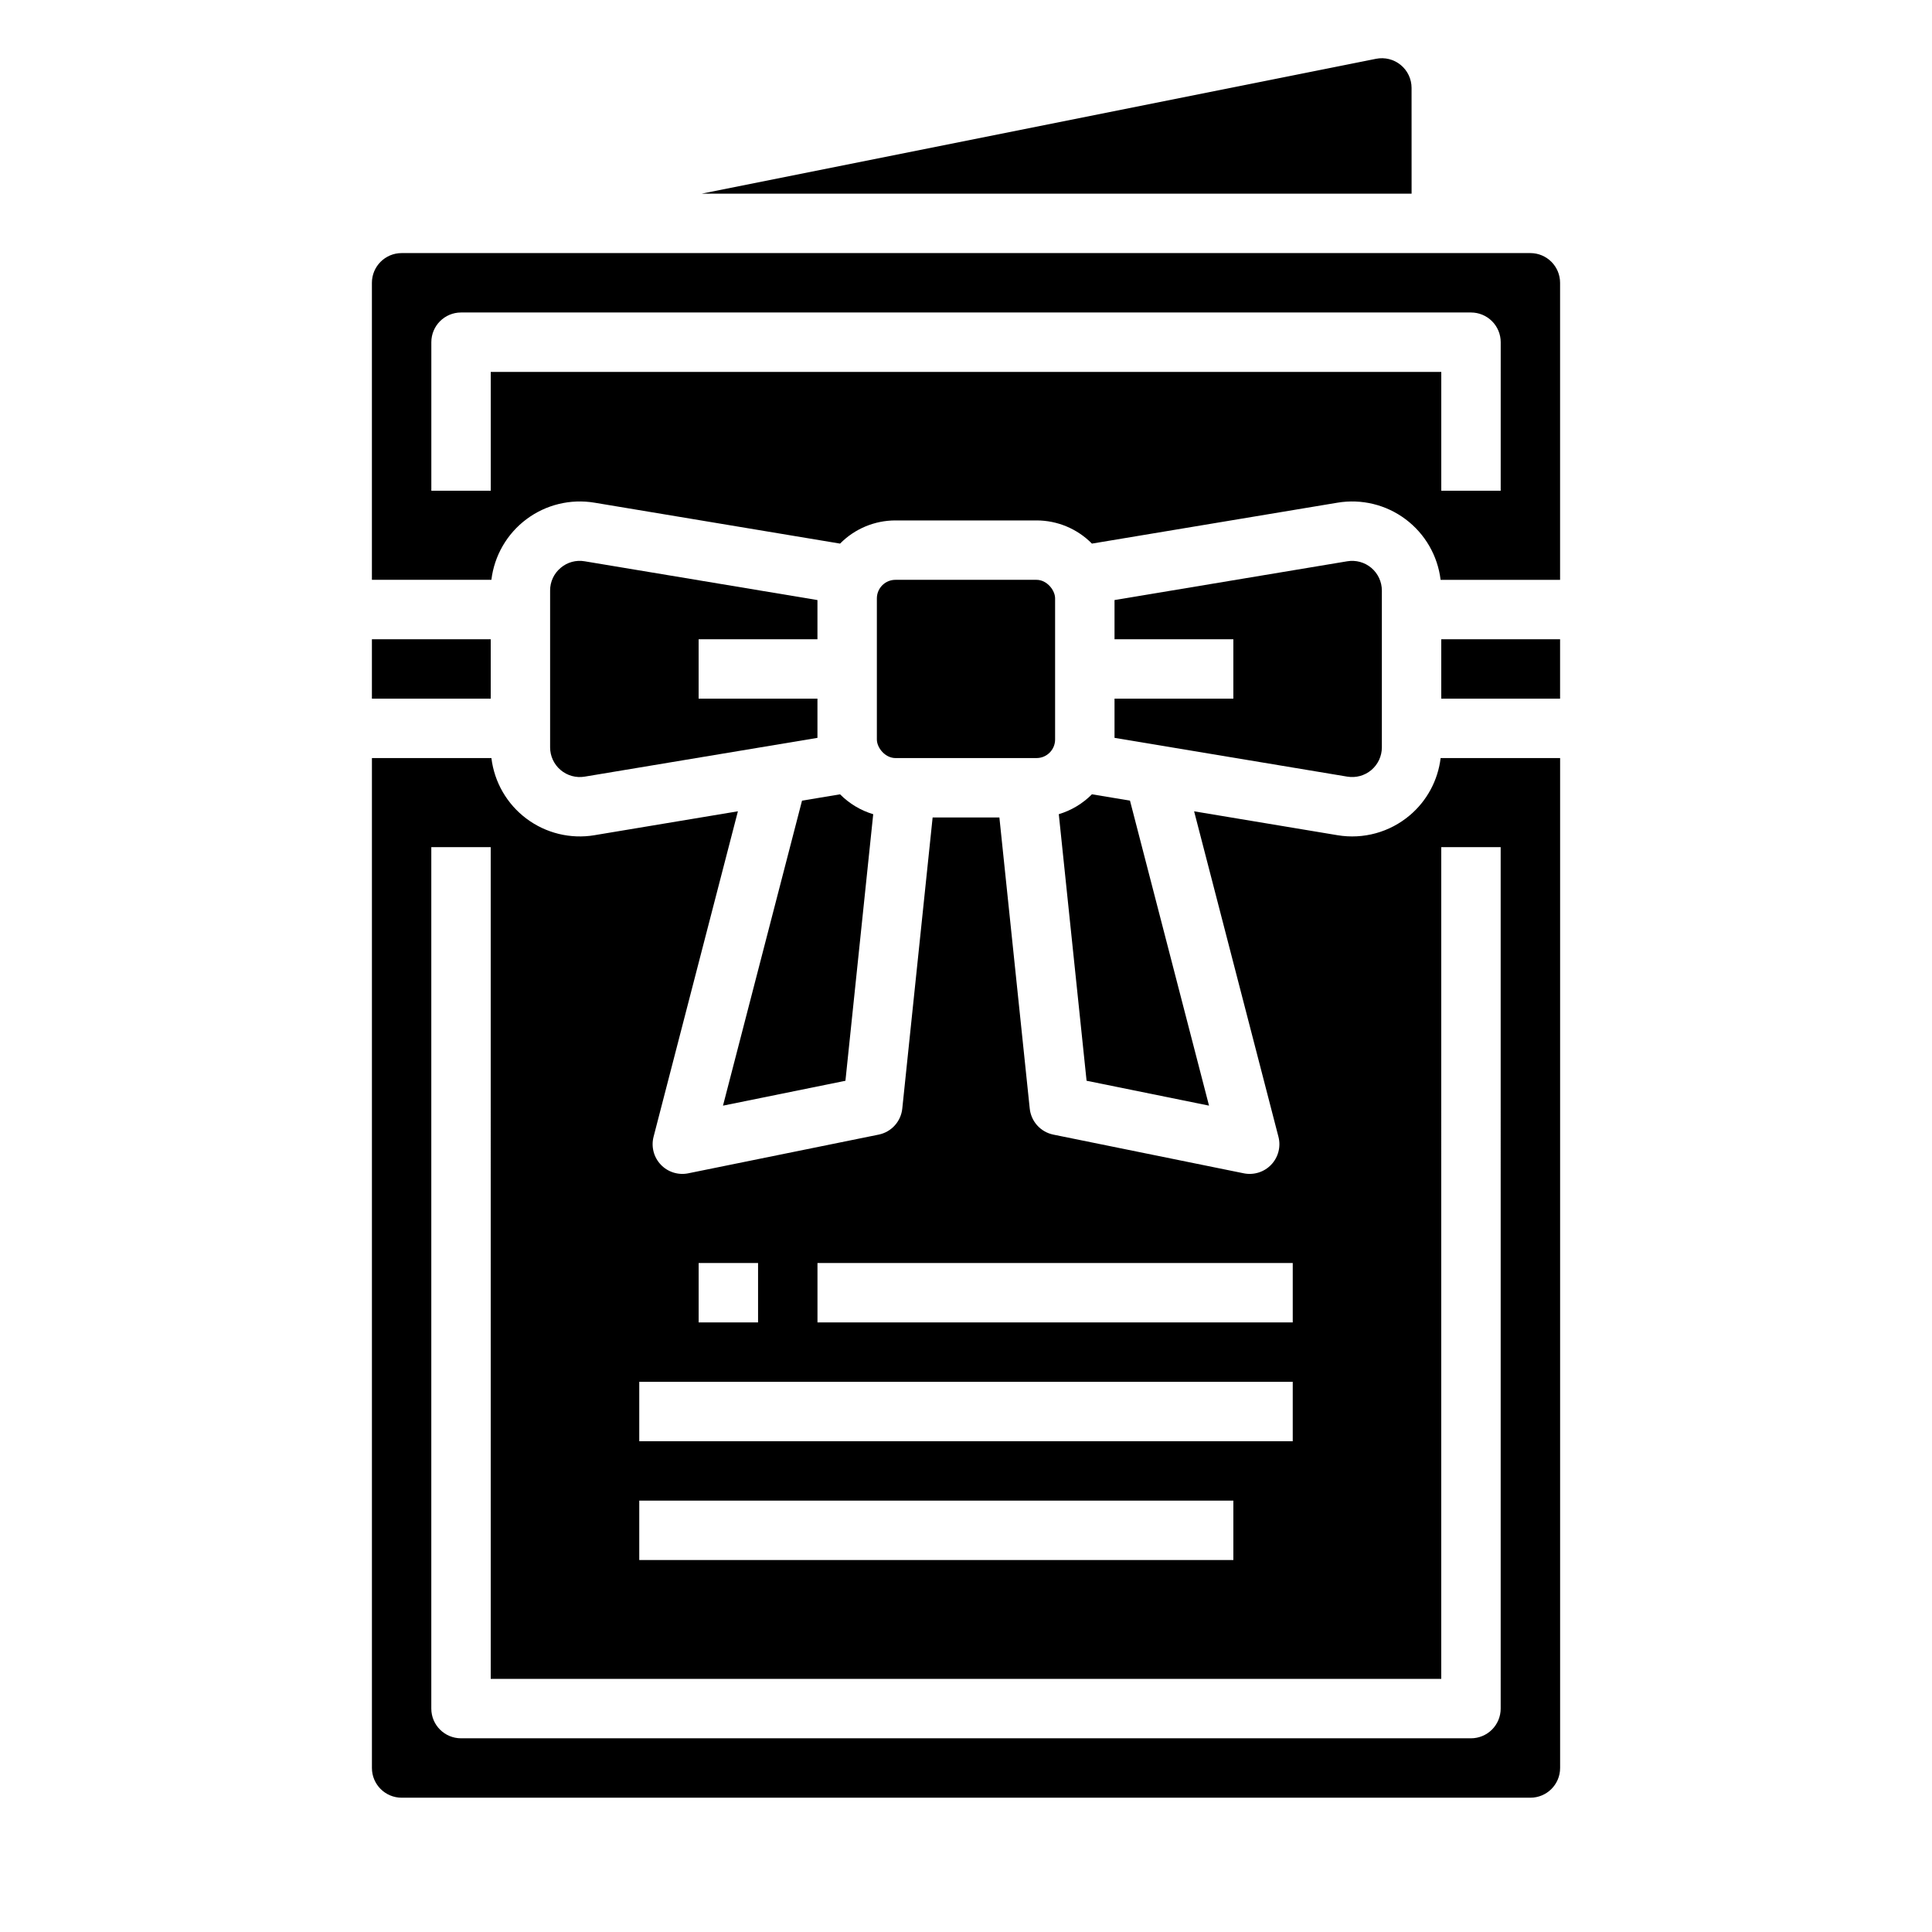
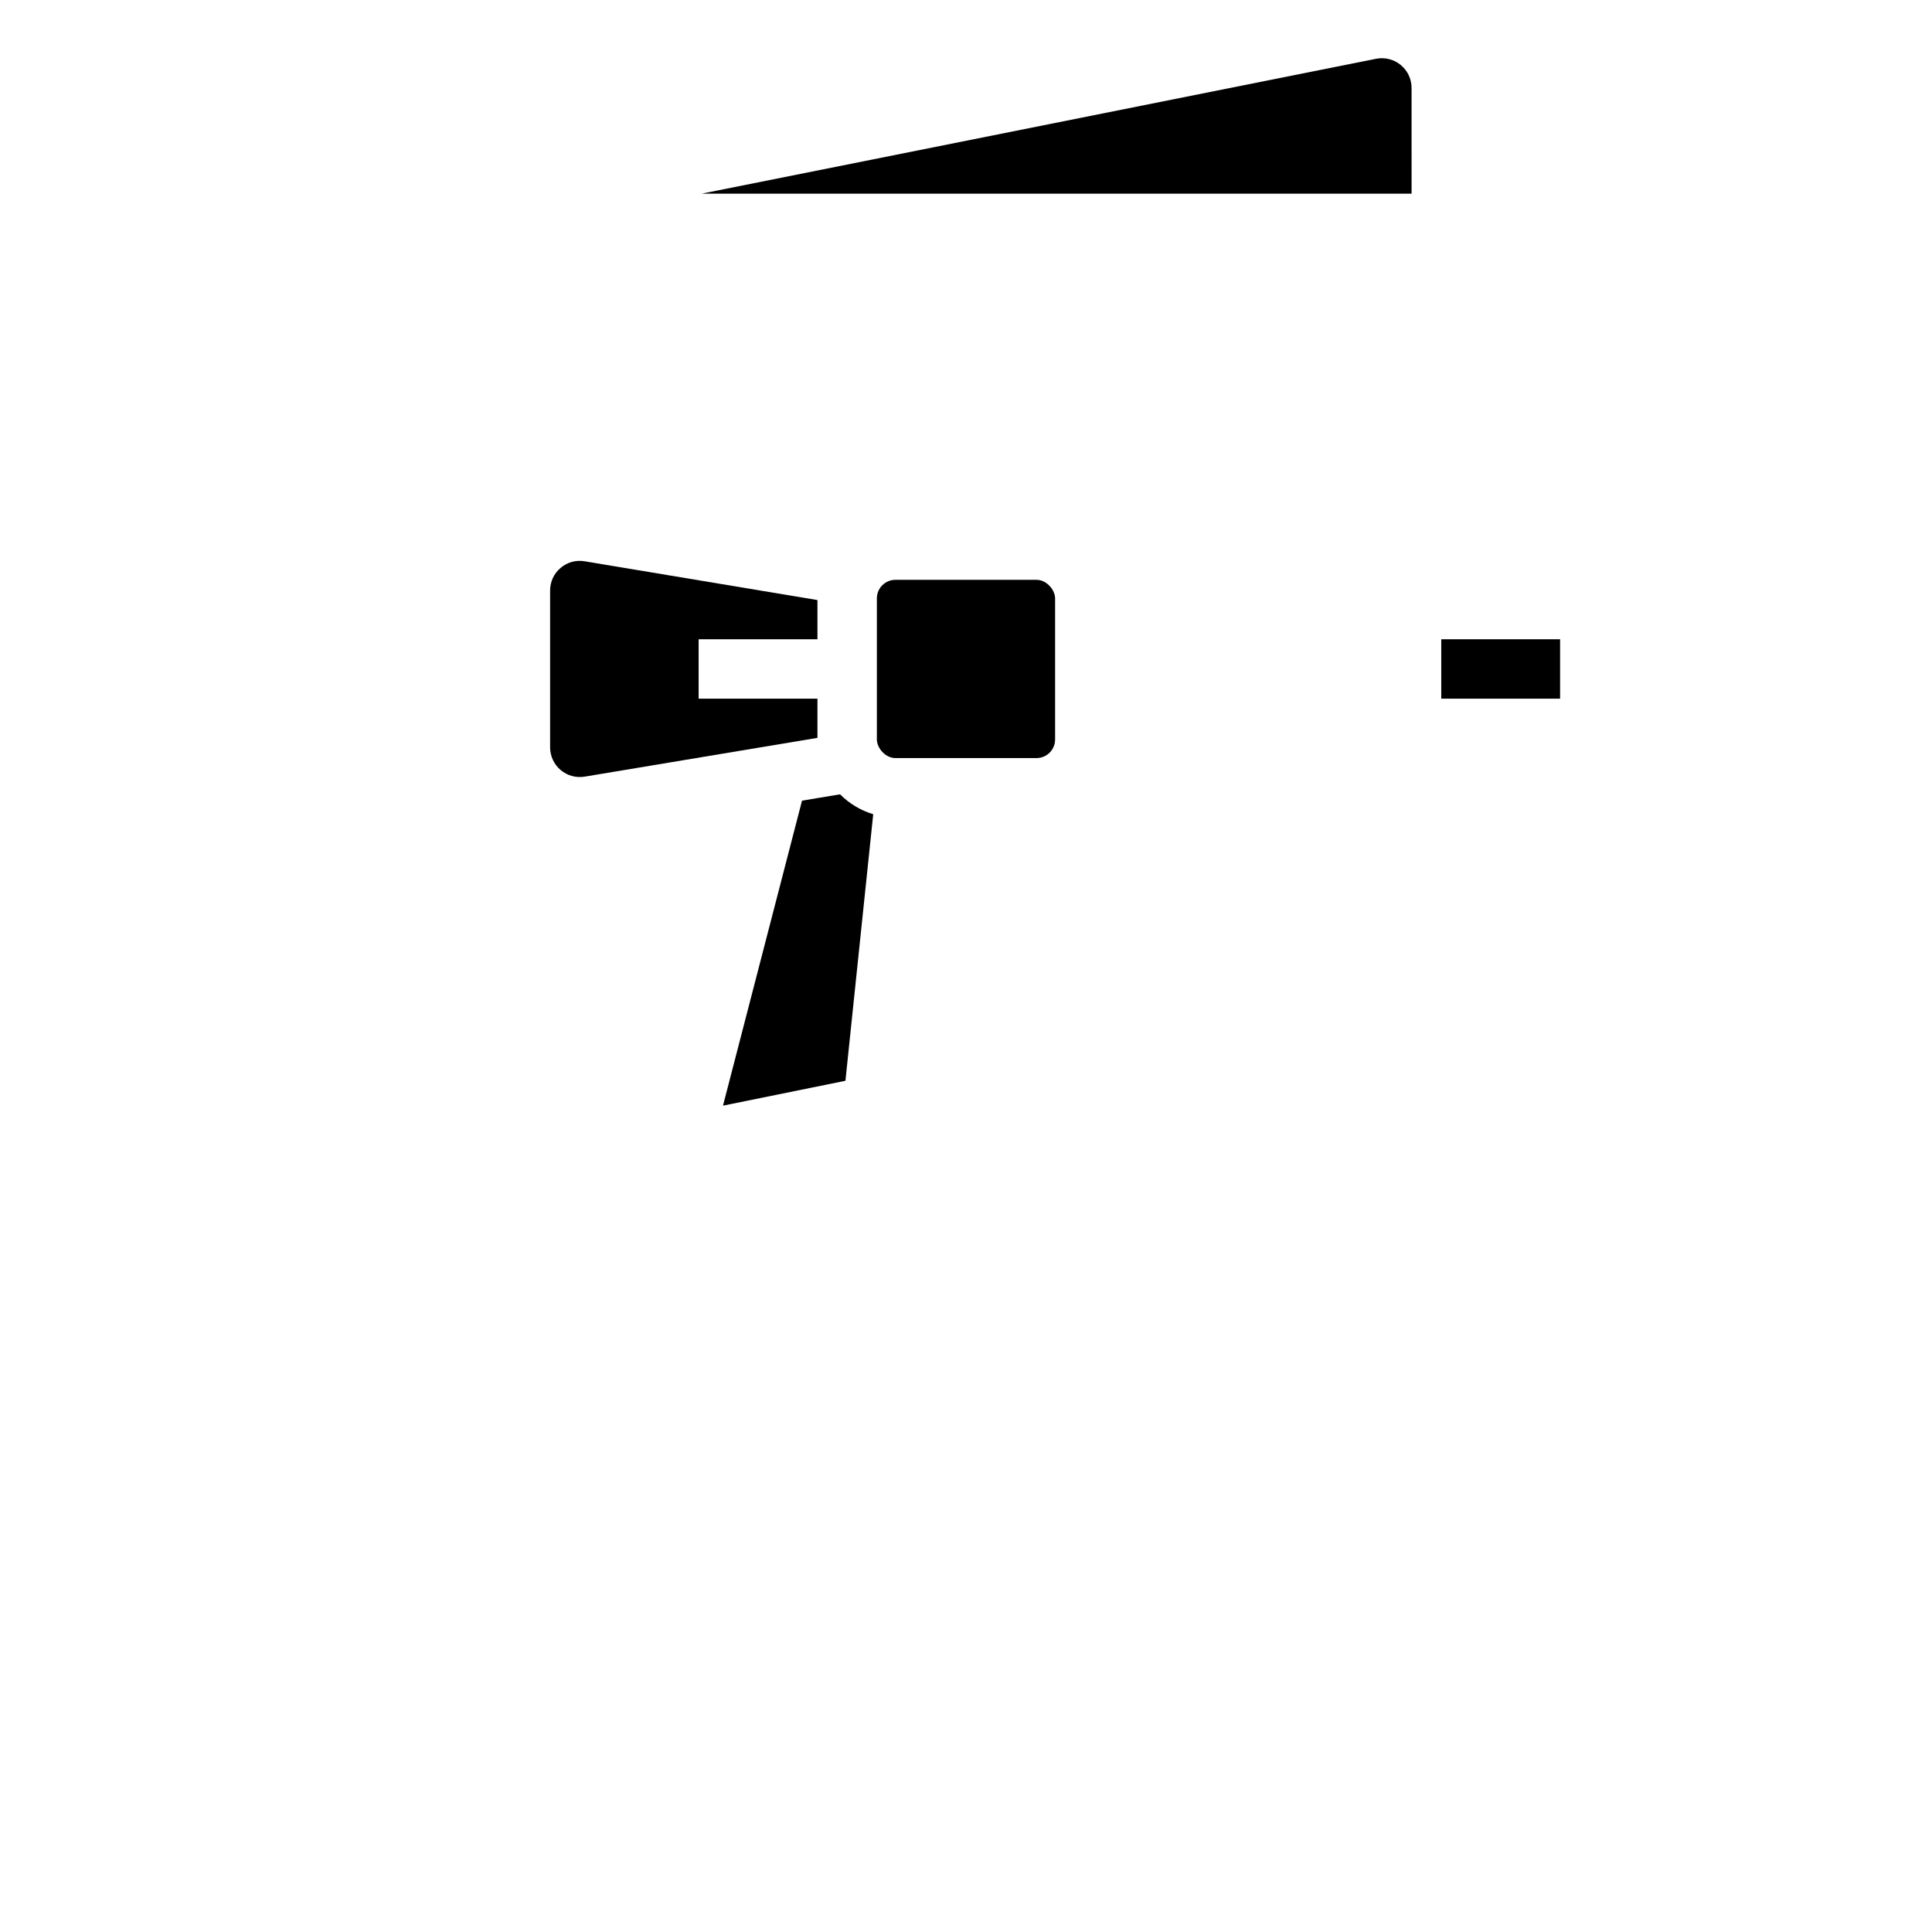
<svg xmlns="http://www.w3.org/2000/svg" fill="#000000" width="800px" height="800px" version="1.1" viewBox="144 144 512 512">
  <g>
    <path d="m381.3 297.66h37.391c2.719 0 4.922 2.719 4.922 4.922v37.391c0 2.719-2.203 4.922-4.922 4.922h-37.391c-2.719 0-4.922-2.719-4.922-4.922v-37.391c0-2.719 2.203-4.922 4.922-4.922z" />
-     <path d="m517.6 360.07c-5.297 4.488-12.301 6.414-19.148 5.269l-38-6.332 22.348 86.246v-0.004c0.684 2.629-0.039 5.422-1.906 7.394-1.867 1.969-4.621 2.836-7.281 2.297l-50.461-10.254c-3.371-0.684-5.906-3.477-6.262-6.898l-8.043-77.156h-17.691l-8.043 77.156c-0.355 3.422-2.891 6.215-6.262 6.898l-50.461 10.254c-2.66 0.539-5.41-0.328-7.277-2.297-1.871-1.973-2.59-4.766-1.91-7.394l22.348-86.246-38.004 6.332v0.004c-6.356 1.062-12.871-0.523-18.031-4.387-5.16-3.859-8.516-9.664-9.289-16.062h-31.664v267.65c0.004 4.348 3.527 7.867 7.871 7.871h299.14c4.348-0.004 7.867-3.523 7.871-7.871v-267.65h-31.664c-0.711 5.91-3.633 11.336-8.176 15.18zm-156.96 118.64h125.95v15.742h-125.95zm-31.488 0h15.742v15.742h-15.742zm-15.742 31.488h173.18v15.742h-173.18zm0 31.488h157.44v15.742h-157.44zm212.54-173.18h15.742l0.004 228.29c0 2.086-0.828 4.09-2.305 5.566-1.477 1.473-3.481 2.305-5.566 2.305h-267.65c-4.348 0-7.875-3.523-7.875-7.871v-228.29h15.742l0.004 220.41h251.9z" />
    <path d="m292.57 294.5c-1.777 1.488-2.801 3.691-2.785 6.012v41.543c0 2.312 1.016 4.512 2.781 6.004 1.766 1.496 4.102 2.141 6.383 1.758l61.684-10.277v-10.387h-31.488v-15.742h31.488v-10.387l-61.68-10.277c-2.285-0.398-4.625 0.246-6.383 1.754z" />
-     <path d="m242.56 313.41h31.488v15.742h-31.488z" />
    <path d="m518.08 167.3c0-2.356-1.055-4.59-2.879-6.086-1.824-1.496-4.223-2.094-6.535-1.633l-178.73 35.746h188.15z" />
    <path d="m335.6 437.01 32.449-6.594 7.363-70.641c-3.328-0.996-6.348-2.809-8.789-5.273l-10.078 1.68z" />
    <path d="m525.95 313.41h31.488v15.742h-31.488z" />
-     <path d="m549.57 211.07h-299.14c-4.344 0.004-7.867 3.527-7.871 7.871v78.719h31.664v0.004c0.773-6.402 4.129-12.207 9.289-16.066 5.164-3.863 11.68-5.445 18.035-4.383l65.078 10.844c3.871-3.93 9.16-6.141 14.676-6.141h37.395c5.516 0 10.805 2.211 14.676 6.141l65.082-10.844c6.359-1.062 12.871 0.52 18.031 4.383 5.16 3.863 8.516 9.668 9.289 16.066h31.664v-78.723c-0.004-4.344-3.523-7.867-7.871-7.871zm-7.871 62.977h-15.746v-31.488h-251.9v31.488h-15.746v-39.359c0-4.348 3.527-7.875 7.875-7.875h267.65c2.086 0 4.09 0.832 5.566 2.309 1.477 1.477 2.305 3.477 2.305 5.566z" />
-     <path d="m439.36 329.15v10.387l61.68 10.277c2.285 0.383 4.621-0.258 6.387-1.754s2.781-3.695 2.781-6.008v-41.543c0-2.316-1.016-4.512-2.781-6.008s-4.098-2.137-6.383-1.758l-61.684 10.277v10.387h31.488v15.742z" />
-     <path d="m424.59 359.77 7.363 70.641 32.449 6.594-20.945-80.828-10.078-1.68h-0.004c-2.441 2.465-5.461 4.277-8.785 5.273z" />
  </g>
</svg>